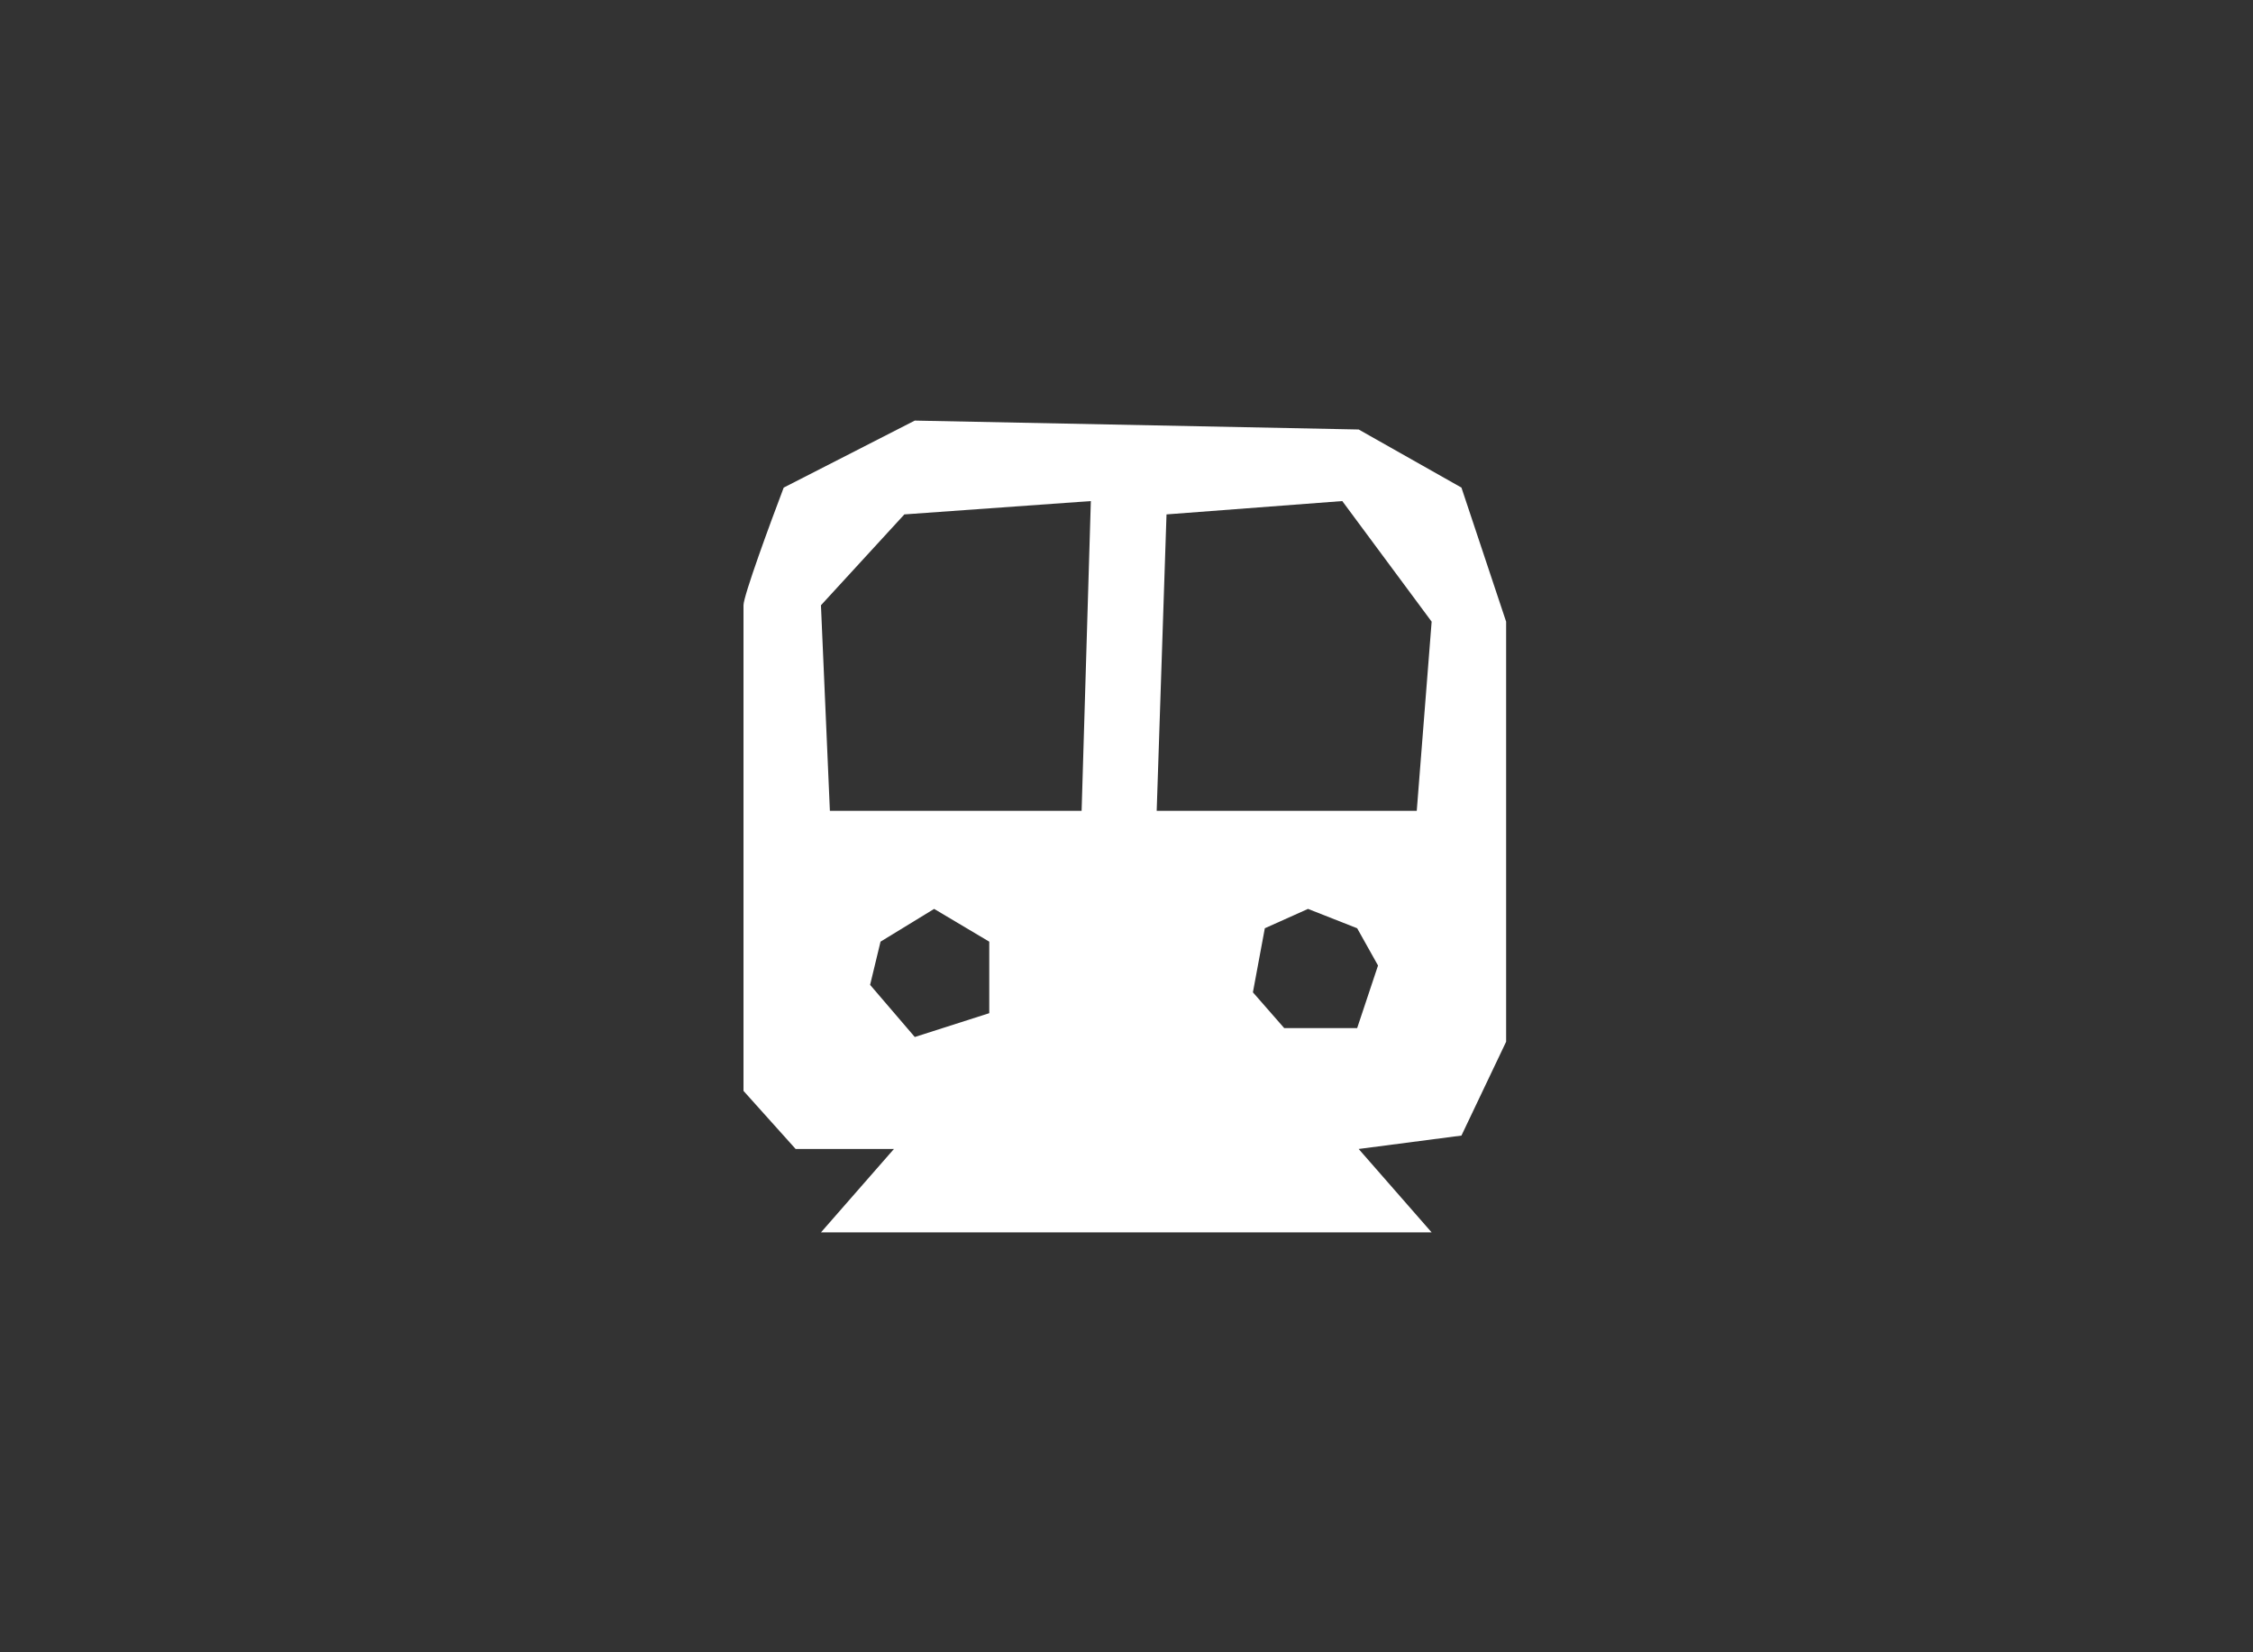
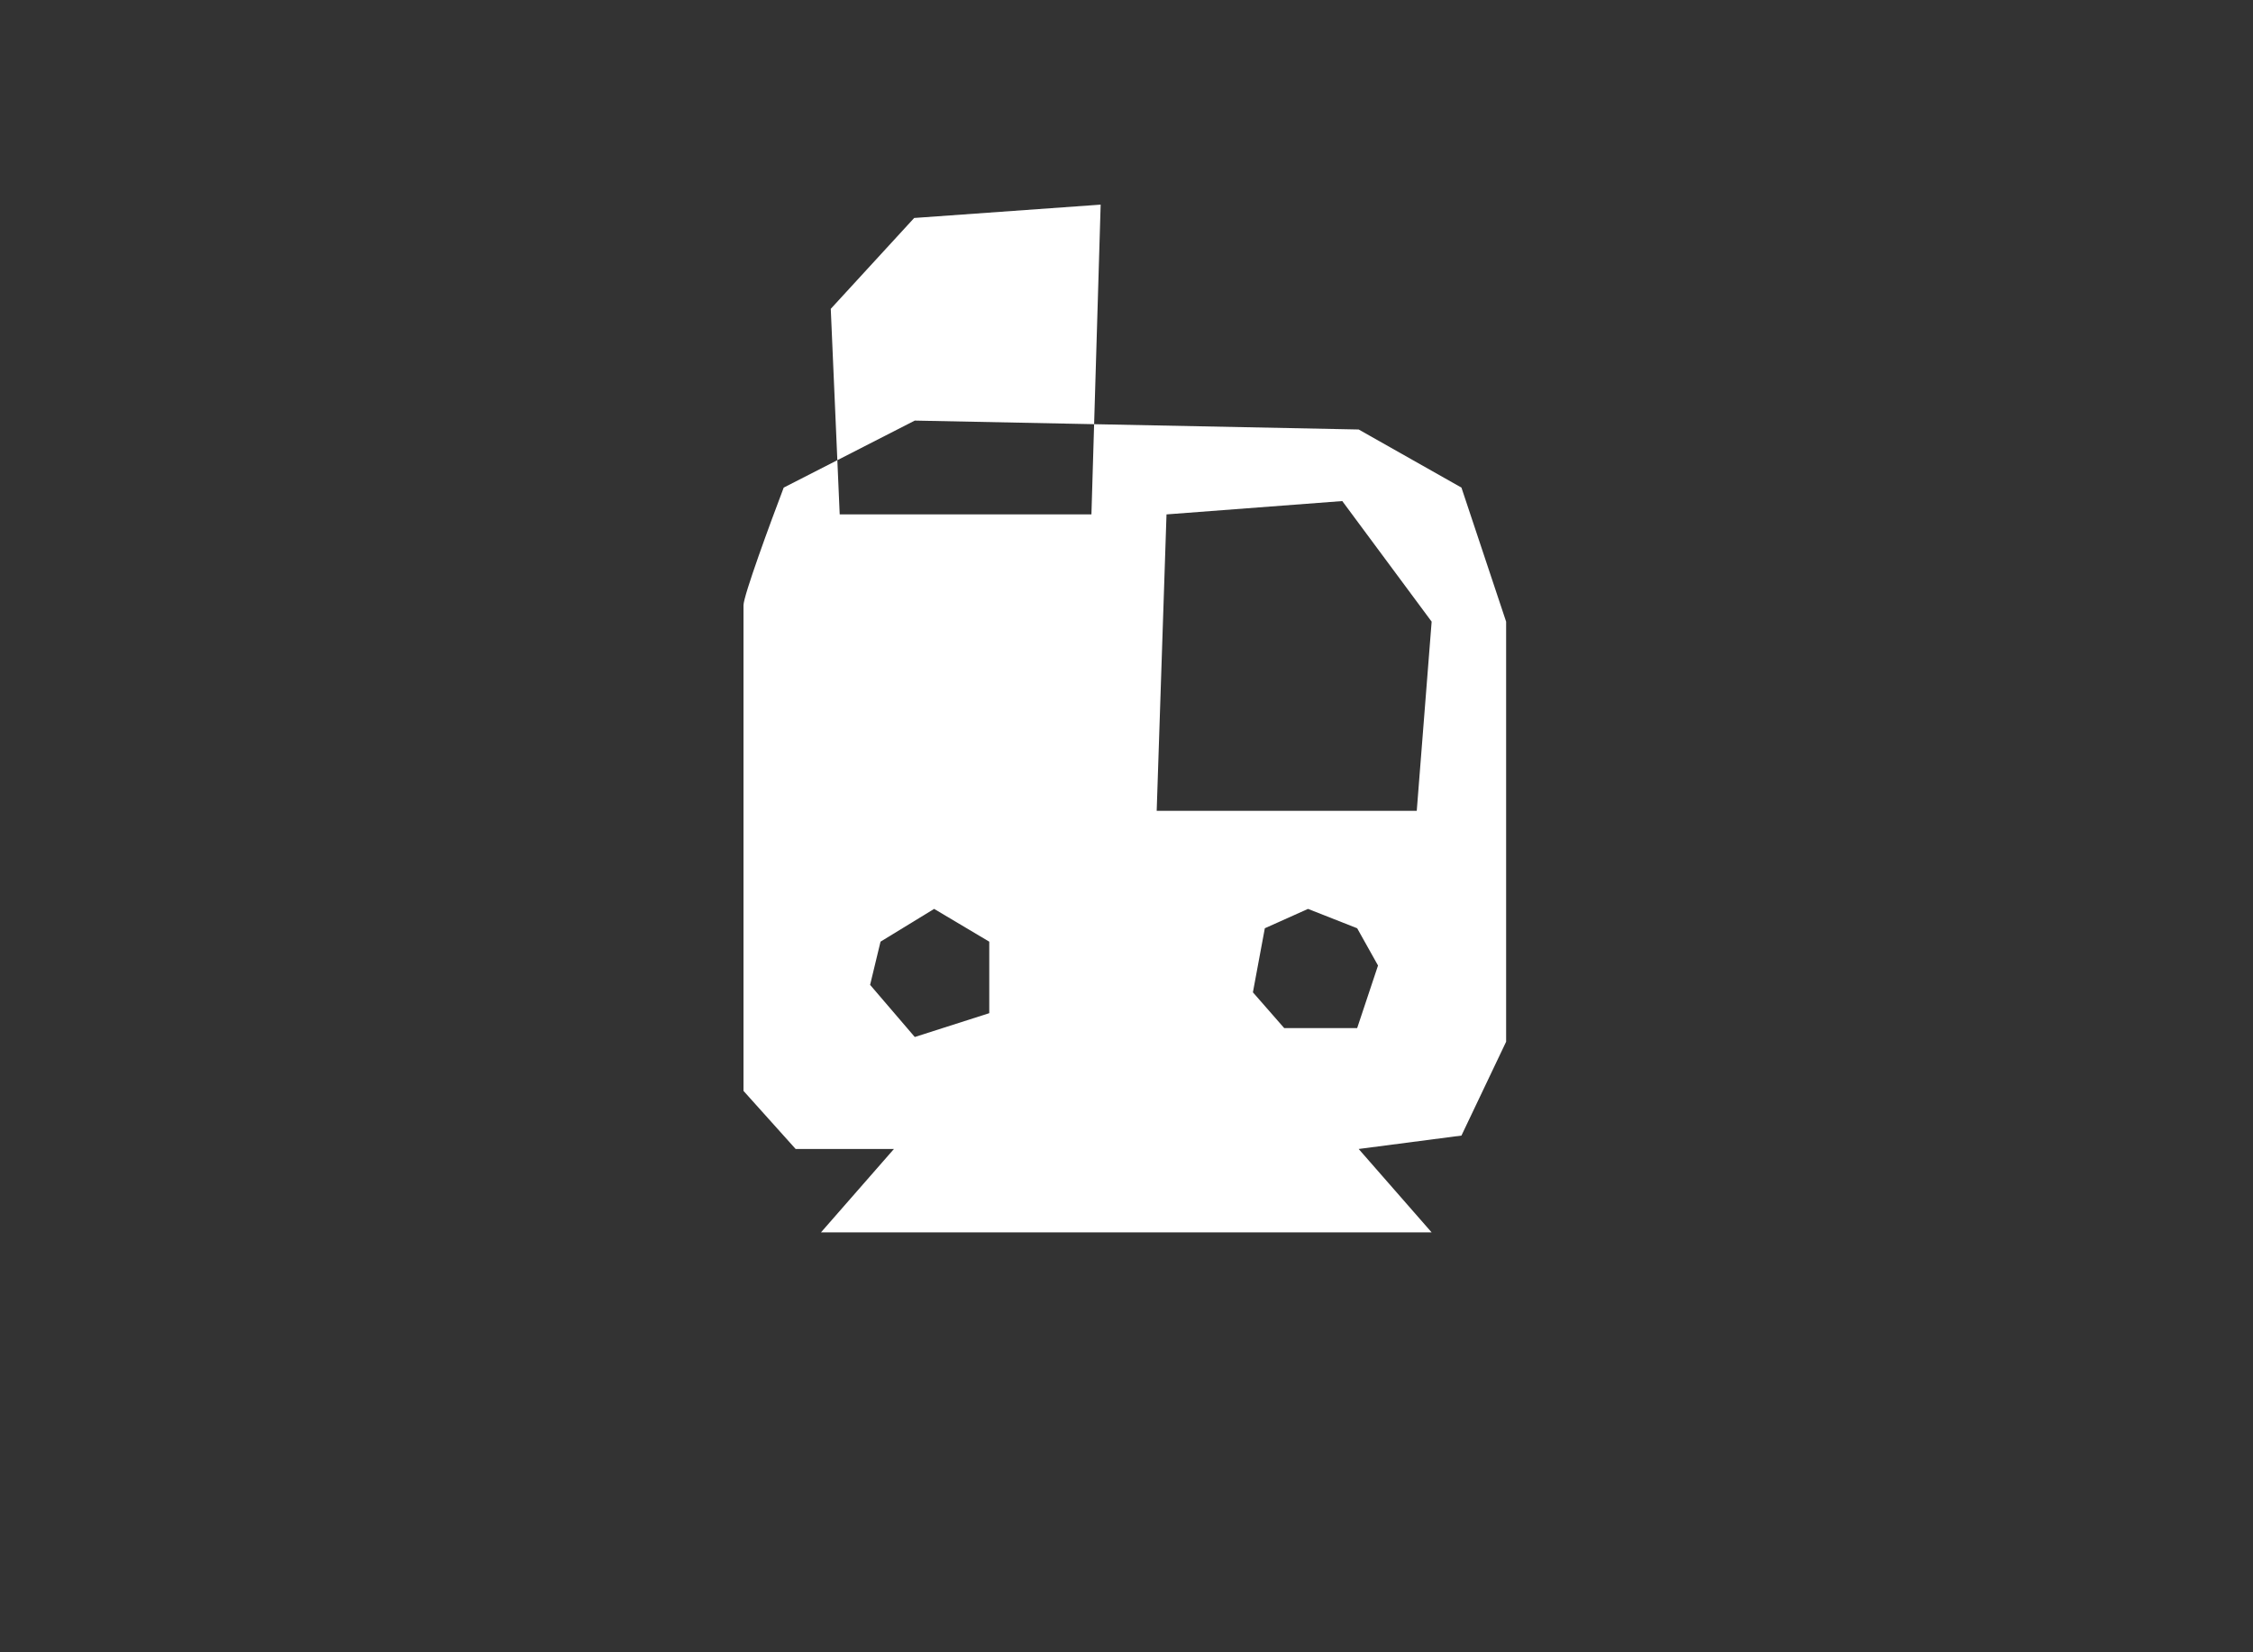
<svg xmlns="http://www.w3.org/2000/svg" fill="none" height="220" viewBox="0 0 300 220" width="300">
  <rect x="0" y="0" width="300" height="220" fill="#333333" stroke="none" />
-   <path clip-rule="evenodd" d="m194.599 64.922 5.95 17.85v55.932l-5.95 12.495-13.685 1.785 9.718 11.107h-81.318l9.718-11.107h-13.09l-6.942-7.735v-64.659c0-1.27 3.57-10.974 5.355-15.668l17.454-8.922 59.105 1.186zm-77.352 60.459-1.388 5.752 5.95 6.942 9.917-3.173v-9.521l-7.339-4.363zm51.172-1.785-1.587 8.529 4.165 4.76h9.718l2.777-8.33-2.777-4.959-6.545-2.578zm-14.399-15.635h34.629l1.983-25.189-11.9-16.056-23.404 1.776zm-44.706-27.37 1.19 27.37h33.519l1.229-41.245-24.831 1.776-11.107 12.098z" fill="#fff" fill-rule="evenodd" />
+   <path clip-rule="evenodd" d="m194.599 64.922 5.95 17.85v55.932l-5.95 12.495-13.685 1.785 9.718 11.107h-81.318l9.718-11.107h-13.09l-6.942-7.735v-64.659c0-1.27 3.57-10.974 5.355-15.668l17.454-8.922 59.105 1.186zm-77.352 60.459-1.388 5.752 5.95 6.942 9.917-3.173v-9.521l-7.339-4.363zm51.172-1.785-1.587 8.529 4.165 4.76h9.718l2.777-8.33-2.777-4.959-6.545-2.578zm-14.399-15.635h34.629l1.983-25.189-11.9-16.056-23.404 1.776m-44.706-27.37 1.19 27.37h33.519l1.229-41.245-24.831 1.776-11.107 12.098z" fill="#fff" fill-rule="evenodd" />
</svg>